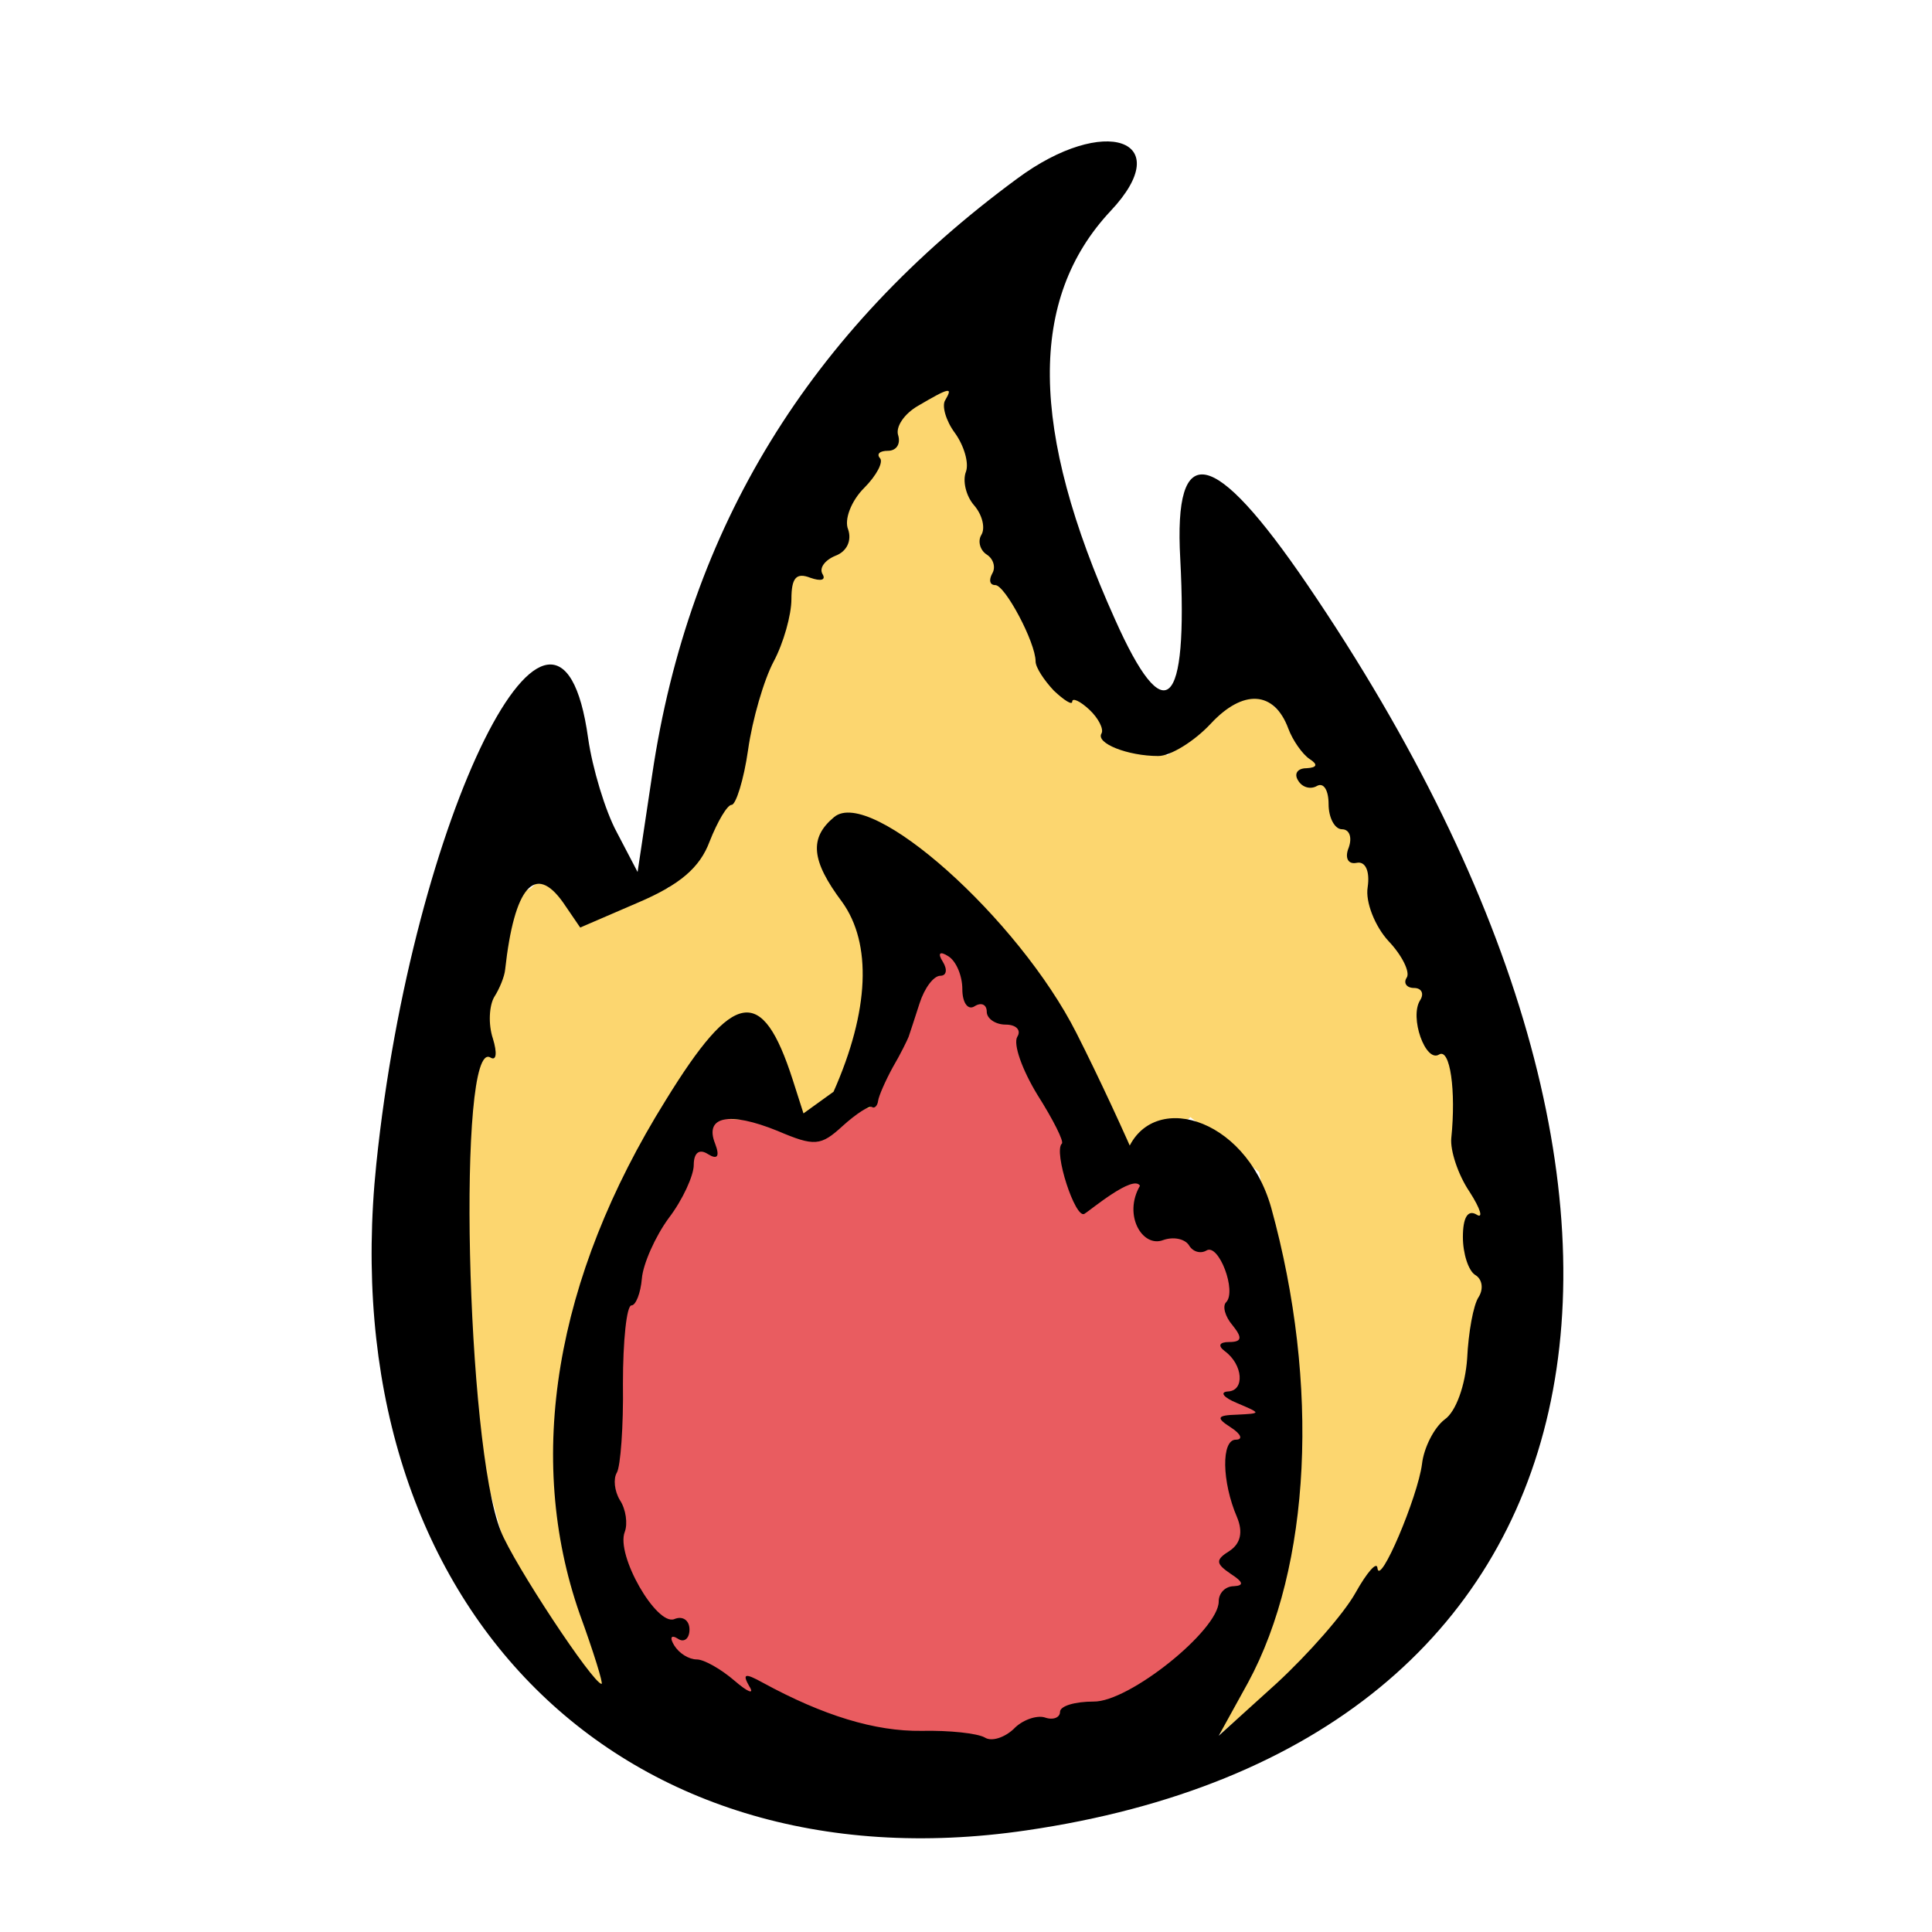
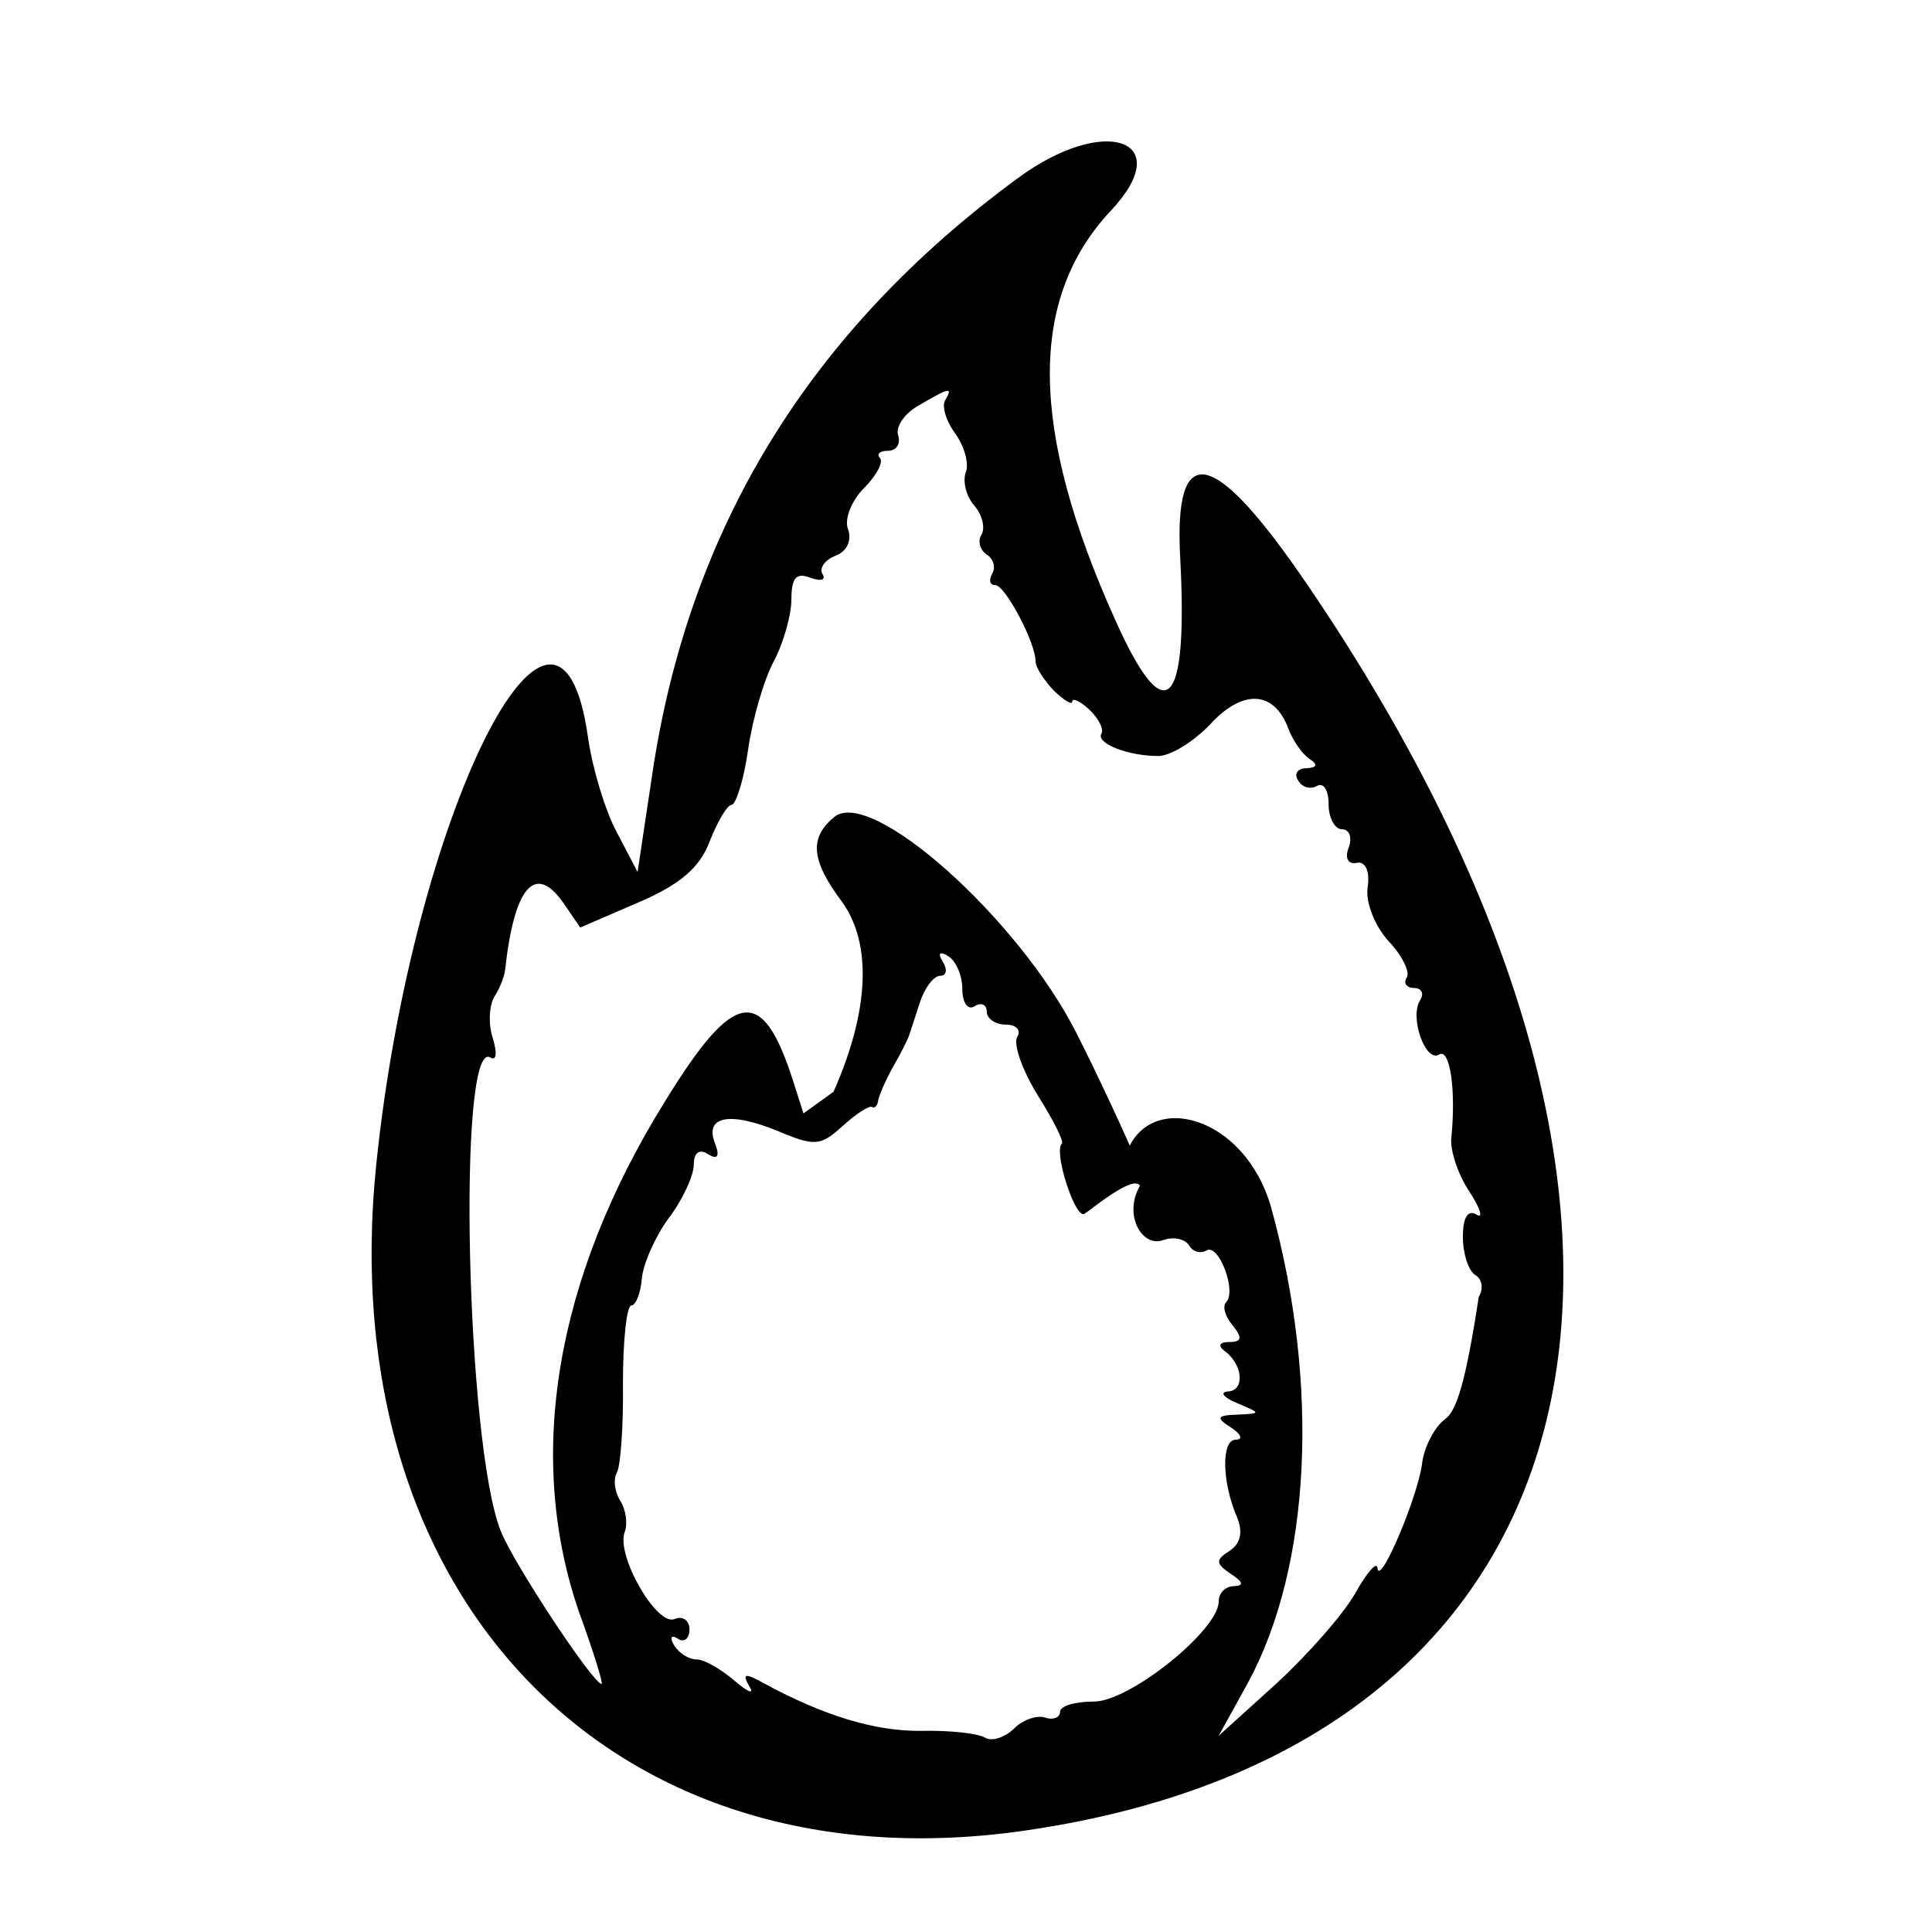
<svg xmlns="http://www.w3.org/2000/svg" width="211" height="211" viewBox="0 0 211 211" fill="none">
-   <path d="M77.5 90L86.5 62.5L90 61L96.5 46L103.5 42.5L106.5 52L113.5 65.5L120.5 79L127.5 82.5L137 75L146 84L160 118L164 149L149.5 175.5L132.5 190L140.5 142.5L137.5 128L130 122L67 187L56 172L53 161L49.5 131.5L53 113L55 98.5L58 97L58.5 96.5L73 97L77.5 90Z" fill="#FCD66F" />
-   <path d="M75 122L85 122.5L95 121L103 103L111.5 112L118.5 125.5L135 135L138.5 167L133.5 182L104.5 192.5L75 188L66.5 171L65 151.5L75 122Z" fill="#E95C60" />
-   <path d="M111.1 19.5C88.433 36.167 75.233 57.633 71.233 84.567L69.633 95.233L67.367 90.9C66.1 88.567 64.7 83.9 64.233 80.633C60.967 57.033 45.033 89.1 41.1 127.1C36.167 174.7 67.167 206.5 112.1 199.9C176.5 190.5 189.567 132.567 142.767 63.833C132.5 48.767 128.167 47.9 128.9 61.033C129.767 77.567 127.233 79.9 121.767 67.633C112.433 46.9 112.3 32.633 121.3 23.033C128.633 15.233 120.633 12.433 111.1 19.5ZM103.233 43.7C102.833 44.3 103.3 45.967 104.3 47.3C105.3 48.7 105.833 50.567 105.5 51.5C105.1 52.5 105.5 54.167 106.367 55.167C107.3 56.233 107.633 57.7 107.167 58.433C106.767 59.1 107.033 60.1 107.767 60.567C108.5 61.033 108.767 61.967 108.367 62.633C107.967 63.367 108.1 63.9 108.7 63.9C109.767 63.9 113.1 70.167 113.1 72.233C113.1 72.9 114.033 74.3 115.1 75.433C116.233 76.5 117.1 77.033 117.1 76.633C117.1 76.167 117.967 76.567 118.967 77.5C119.967 78.433 120.567 79.633 120.3 80.1C119.633 81.167 123.167 82.567 126.5 82.567C127.833 82.567 130.433 80.967 132.233 79.033C135.767 75.233 139.167 75.433 140.7 79.567C141.167 80.833 142.233 82.367 143.033 82.9C143.967 83.5 143.833 83.833 142.7 83.9C141.7 83.9 141.3 84.5 141.767 85.233C142.233 86.033 143.167 86.233 143.833 85.833C144.567 85.433 145.1 86.3 145.1 87.833C145.1 89.3 145.767 90.567 146.567 90.567C147.367 90.567 147.7 91.433 147.3 92.567C146.833 93.7 147.233 94.433 148.167 94.233C149.1 94.033 149.633 95.1 149.367 96.9C149.1 98.5 150.167 101.167 151.633 102.767C153.1 104.3 154.033 106.167 153.633 106.767C153.233 107.367 153.633 107.9 154.433 107.9C155.233 107.9 155.567 108.5 155.1 109.233C153.9 111.1 155.7 116.1 157.167 115.167C158.367 114.433 159.033 119.1 158.5 124.3C158.367 125.633 159.233 128.3 160.5 130.167C161.7 132.033 162.033 133.167 161.233 132.633C160.3 132.1 159.767 132.967 159.767 135.1C159.767 136.9 160.367 138.767 161.1 139.233C161.9 139.7 162.033 140.767 161.5 141.633C160.9 142.5 160.367 145.567 160.233 148.367C160.033 151.233 159.033 154.167 157.767 155.033C156.633 155.9 155.5 158.1 155.3 159.9C154.833 163.5 150.633 173.433 150.433 171.233C150.367 170.5 149.3 171.7 148.033 173.967C146.767 176.233 142.9 180.633 139.433 183.833L133.1 189.567L136.3 183.767C143.167 171.1 144.167 151.233 138.833 131.9C135.967 121.767 125.467 119 123 126C122.267 128.067 125.233 128.233 124.5 129.5C122.633 132.7 124.767 136.3 127.033 135.433C128.167 135.033 129.367 135.3 129.833 135.967C130.233 136.7 131.1 136.967 131.767 136.567C133.1 135.767 135.1 141.033 133.9 142.233C133.5 142.633 133.767 143.767 134.633 144.767C135.7 146.1 135.633 146.567 134.233 146.567C133.167 146.567 132.967 146.967 133.767 147.567C135.767 149.033 135.967 151.9 134.1 151.967C133.167 152.033 133.633 152.633 135.1 153.233C137.767 154.367 137.767 154.367 135.1 154.5C132.9 154.567 132.767 154.833 134.433 155.9C135.567 156.633 135.767 157.233 134.967 157.233C133.367 157.233 133.433 161.833 135.1 165.7C135.767 167.3 135.5 168.567 134.3 169.367C132.7 170.367 132.767 170.767 134.433 171.9C135.767 172.767 135.9 173.167 134.767 173.233C133.833 173.233 133.1 173.967 133.1 174.9C133.1 178.033 123.3 185.9 119.433 185.833C117.433 185.833 115.767 186.3 115.767 186.967C115.767 187.567 115.033 187.9 114.1 187.567C113.233 187.3 111.633 187.833 110.7 188.833C109.7 189.767 108.3 190.233 107.567 189.767C106.767 189.3 103.7 188.967 100.633 189.033C95.567 189.1 89.9 187.367 83.3 183.767C81.367 182.7 81.033 182.767 81.833 184.167C82.433 185.1 81.7 184.833 80.233 183.567C78.766 182.3 76.9 181.233 76.1 181.233C75.233 181.233 74.167 180.567 73.633 179.7C73.1 178.833 73.3 178.5 74.033 178.967C74.7 179.433 75.3 178.967 75.3 177.967C75.3 176.967 74.567 176.433 73.633 176.833C71.7 177.567 67.233 169.833 68.233 167.3C68.567 166.433 68.367 164.833 67.7 163.833C67.1 162.833 66.967 161.5 67.367 160.833C67.767 160.167 68.1 155.767 68.033 151.1C68.033 146.433 68.433 142.567 68.966 142.567C69.433 142.567 69.966 141.233 70.1 139.633C70.233 138.033 71.567 135.033 73.033 133.033C74.567 131.033 75.766 128.367 75.766 127.233C75.766 125.9 76.367 125.433 77.3 126.033C78.367 126.7 78.633 126.3 78.1 124.9C76.9 121.9 79.633 121.367 84.9 123.5C88.966 125.233 89.633 125.167 92.033 122.967C93.5 121.633 94.966 120.7 95.233 120.9C95.5 121.1 95.833 120.767 95.9 120.233C95.966 119.7 96.7 118.033 97.5 116.567C98.367 115.1 99.1 113.567 99.233 113.233C99.367 112.833 99.9 111.233 100.433 109.567C100.967 107.9 101.967 106.567 102.7 106.567C103.367 106.567 103.5 105.9 102.967 105.033C102.367 104.1 102.633 103.833 103.567 104.433C104.433 104.967 105.1 106.567 105.1 108.033C105.1 109.5 105.7 110.367 106.433 109.9C107.167 109.433 107.767 109.7 107.767 110.5C107.767 111.233 108.7 111.9 109.833 111.9C110.967 111.9 111.567 112.5 111.1 113.233C110.633 114.033 111.633 116.833 113.3 119.567C115.033 122.3 116.233 124.7 115.967 124.9C115.033 125.767 117.433 133.167 118.433 132.567C119.1 132.167 123.767 128.233 124.5 129.5C129.167 137.9 122.433 122.433 117.567 112.833C111.233 100.3 95.1 85.9 91.1 89.233C88.367 91.5 88.567 93.967 91.966 98.5C95.233 103.033 94.966 110.367 91.033 119.233L86.5 122.5L88.7 124.567L86.567 117.9C83.233 107.567 80.166 108.033 72.7 120.167C60.567 139.633 57.367 159.233 63.3 176.233C64.833 180.433 65.9 183.9 65.7 183.9C64.766 183.9 56.1 170.767 54.7 167.233C50.9 157.833 49.9 113.233 53.567 115.5C54.233 115.9 54.3 114.967 53.833 113.433C53.3 111.833 53.433 109.833 53.967 108.9C54.567 107.967 55.1 106.633 55.167 105.9C56.167 96.833 58.433 94.233 61.5 98.567L63.367 101.3L69.7 98.567C74.233 96.633 76.433 94.767 77.5 91.9C78.367 89.7 79.433 87.9 79.9 87.9C80.367 87.9 81.233 85.167 81.7 81.9C82.166 78.567 83.433 74.233 84.5 72.233C85.567 70.233 86.433 67.167 86.433 65.433C86.433 63.1 86.966 62.5 88.5 63.1C89.633 63.5 90.233 63.367 89.833 62.7C89.433 62.033 90.1 61.167 91.233 60.7C92.5 60.233 93.033 59.033 92.633 57.833C92.166 56.767 92.966 54.7 94.367 53.3C95.766 51.9 96.5 50.433 96.1 50.033C95.7 49.567 96.1 49.233 96.966 49.233C97.9 49.233 98.367 48.5 98.1 47.567C97.766 46.633 98.766 45.167 100.3 44.3C103.7 42.3 104.1 42.233 103.233 43.7Z" fill="black" />
+   <path d="M111.1 19.5C88.433 36.167 75.233 57.633 71.233 84.567L69.633 95.233L67.367 90.9C66.1 88.567 64.7 83.9 64.233 80.633C60.967 57.033 45.033 89.1 41.1 127.1C36.167 174.7 67.167 206.5 112.1 199.9C176.5 190.5 189.567 132.567 142.767 63.833C132.5 48.767 128.167 47.9 128.9 61.033C129.767 77.567 127.233 79.9 121.767 67.633C112.433 46.9 112.3 32.633 121.3 23.033C128.633 15.233 120.633 12.433 111.1 19.5ZM103.233 43.7C102.833 44.3 103.3 45.967 104.3 47.3C105.3 48.7 105.833 50.567 105.5 51.5C105.1 52.5 105.5 54.167 106.367 55.167C107.3 56.233 107.633 57.7 107.167 58.433C106.767 59.1 107.033 60.1 107.767 60.567C108.5 61.033 108.767 61.967 108.367 62.633C107.967 63.367 108.1 63.9 108.7 63.9C109.767 63.9 113.1 70.167 113.1 72.233C113.1 72.9 114.033 74.3 115.1 75.433C116.233 76.5 117.1 77.033 117.1 76.633C117.1 76.167 117.967 76.567 118.967 77.5C119.967 78.433 120.567 79.633 120.3 80.1C119.633 81.167 123.167 82.567 126.5 82.567C127.833 82.567 130.433 80.967 132.233 79.033C135.767 75.233 139.167 75.433 140.7 79.567C141.167 80.833 142.233 82.367 143.033 82.9C143.967 83.5 143.833 83.833 142.7 83.9C141.7 83.9 141.3 84.5 141.767 85.233C142.233 86.033 143.167 86.233 143.833 85.833C144.567 85.433 145.1 86.3 145.1 87.833C145.1 89.3 145.767 90.567 146.567 90.567C147.367 90.567 147.7 91.433 147.3 92.567C146.833 93.7 147.233 94.433 148.167 94.233C149.1 94.033 149.633 95.1 149.367 96.9C149.1 98.5 150.167 101.167 151.633 102.767C153.1 104.3 154.033 106.167 153.633 106.767C153.233 107.367 153.633 107.9 154.433 107.9C155.233 107.9 155.567 108.5 155.1 109.233C153.9 111.1 155.7 116.1 157.167 115.167C158.367 114.433 159.033 119.1 158.5 124.3C158.367 125.633 159.233 128.3 160.5 130.167C161.7 132.033 162.033 133.167 161.233 132.633C160.3 132.1 159.767 132.967 159.767 135.1C159.767 136.9 160.367 138.767 161.1 139.233C161.9 139.7 162.033 140.767 161.5 141.633C160.033 151.233 159.033 154.167 157.767 155.033C156.633 155.9 155.5 158.1 155.3 159.9C154.833 163.5 150.633 173.433 150.433 171.233C150.367 170.5 149.3 171.7 148.033 173.967C146.767 176.233 142.9 180.633 139.433 183.833L133.1 189.567L136.3 183.767C143.167 171.1 144.167 151.233 138.833 131.9C135.967 121.767 125.467 119 123 126C122.267 128.067 125.233 128.233 124.5 129.5C122.633 132.7 124.767 136.3 127.033 135.433C128.167 135.033 129.367 135.3 129.833 135.967C130.233 136.7 131.1 136.967 131.767 136.567C133.1 135.767 135.1 141.033 133.9 142.233C133.5 142.633 133.767 143.767 134.633 144.767C135.7 146.1 135.633 146.567 134.233 146.567C133.167 146.567 132.967 146.967 133.767 147.567C135.767 149.033 135.967 151.9 134.1 151.967C133.167 152.033 133.633 152.633 135.1 153.233C137.767 154.367 137.767 154.367 135.1 154.5C132.9 154.567 132.767 154.833 134.433 155.9C135.567 156.633 135.767 157.233 134.967 157.233C133.367 157.233 133.433 161.833 135.1 165.7C135.767 167.3 135.5 168.567 134.3 169.367C132.7 170.367 132.767 170.767 134.433 171.9C135.767 172.767 135.9 173.167 134.767 173.233C133.833 173.233 133.1 173.967 133.1 174.9C133.1 178.033 123.3 185.9 119.433 185.833C117.433 185.833 115.767 186.3 115.767 186.967C115.767 187.567 115.033 187.9 114.1 187.567C113.233 187.3 111.633 187.833 110.7 188.833C109.7 189.767 108.3 190.233 107.567 189.767C106.767 189.3 103.7 188.967 100.633 189.033C95.567 189.1 89.9 187.367 83.3 183.767C81.367 182.7 81.033 182.767 81.833 184.167C82.433 185.1 81.7 184.833 80.233 183.567C78.766 182.3 76.9 181.233 76.1 181.233C75.233 181.233 74.167 180.567 73.633 179.7C73.1 178.833 73.3 178.5 74.033 178.967C74.7 179.433 75.3 178.967 75.3 177.967C75.3 176.967 74.567 176.433 73.633 176.833C71.7 177.567 67.233 169.833 68.233 167.3C68.567 166.433 68.367 164.833 67.7 163.833C67.1 162.833 66.967 161.5 67.367 160.833C67.767 160.167 68.1 155.767 68.033 151.1C68.033 146.433 68.433 142.567 68.966 142.567C69.433 142.567 69.966 141.233 70.1 139.633C70.233 138.033 71.567 135.033 73.033 133.033C74.567 131.033 75.766 128.367 75.766 127.233C75.766 125.9 76.367 125.433 77.3 126.033C78.367 126.7 78.633 126.3 78.1 124.9C76.9 121.9 79.633 121.367 84.9 123.5C88.966 125.233 89.633 125.167 92.033 122.967C93.5 121.633 94.966 120.7 95.233 120.9C95.5 121.1 95.833 120.767 95.9 120.233C95.966 119.7 96.7 118.033 97.5 116.567C98.367 115.1 99.1 113.567 99.233 113.233C99.367 112.833 99.9 111.233 100.433 109.567C100.967 107.9 101.967 106.567 102.7 106.567C103.367 106.567 103.5 105.9 102.967 105.033C102.367 104.1 102.633 103.833 103.567 104.433C104.433 104.967 105.1 106.567 105.1 108.033C105.1 109.5 105.7 110.367 106.433 109.9C107.167 109.433 107.767 109.7 107.767 110.5C107.767 111.233 108.7 111.9 109.833 111.9C110.967 111.9 111.567 112.5 111.1 113.233C110.633 114.033 111.633 116.833 113.3 119.567C115.033 122.3 116.233 124.7 115.967 124.9C115.033 125.767 117.433 133.167 118.433 132.567C119.1 132.167 123.767 128.233 124.5 129.5C129.167 137.9 122.433 122.433 117.567 112.833C111.233 100.3 95.1 85.9 91.1 89.233C88.367 91.5 88.567 93.967 91.966 98.5C95.233 103.033 94.966 110.367 91.033 119.233L86.5 122.5L88.7 124.567L86.567 117.9C83.233 107.567 80.166 108.033 72.7 120.167C60.567 139.633 57.367 159.233 63.3 176.233C64.833 180.433 65.9 183.9 65.7 183.9C64.766 183.9 56.1 170.767 54.7 167.233C50.9 157.833 49.9 113.233 53.567 115.5C54.233 115.9 54.3 114.967 53.833 113.433C53.3 111.833 53.433 109.833 53.967 108.9C54.567 107.967 55.1 106.633 55.167 105.9C56.167 96.833 58.433 94.233 61.5 98.567L63.367 101.3L69.7 98.567C74.233 96.633 76.433 94.767 77.5 91.9C78.367 89.7 79.433 87.9 79.9 87.9C80.367 87.9 81.233 85.167 81.7 81.9C82.166 78.567 83.433 74.233 84.5 72.233C85.567 70.233 86.433 67.167 86.433 65.433C86.433 63.1 86.966 62.5 88.5 63.1C89.633 63.5 90.233 63.367 89.833 62.7C89.433 62.033 90.1 61.167 91.233 60.7C92.5 60.233 93.033 59.033 92.633 57.833C92.166 56.767 92.966 54.7 94.367 53.3C95.766 51.9 96.5 50.433 96.1 50.033C95.7 49.567 96.1 49.233 96.966 49.233C97.9 49.233 98.367 48.5 98.1 47.567C97.766 46.633 98.766 45.167 100.3 44.3C103.7 42.3 104.1 42.233 103.233 43.7Z" fill="black" />
</svg>